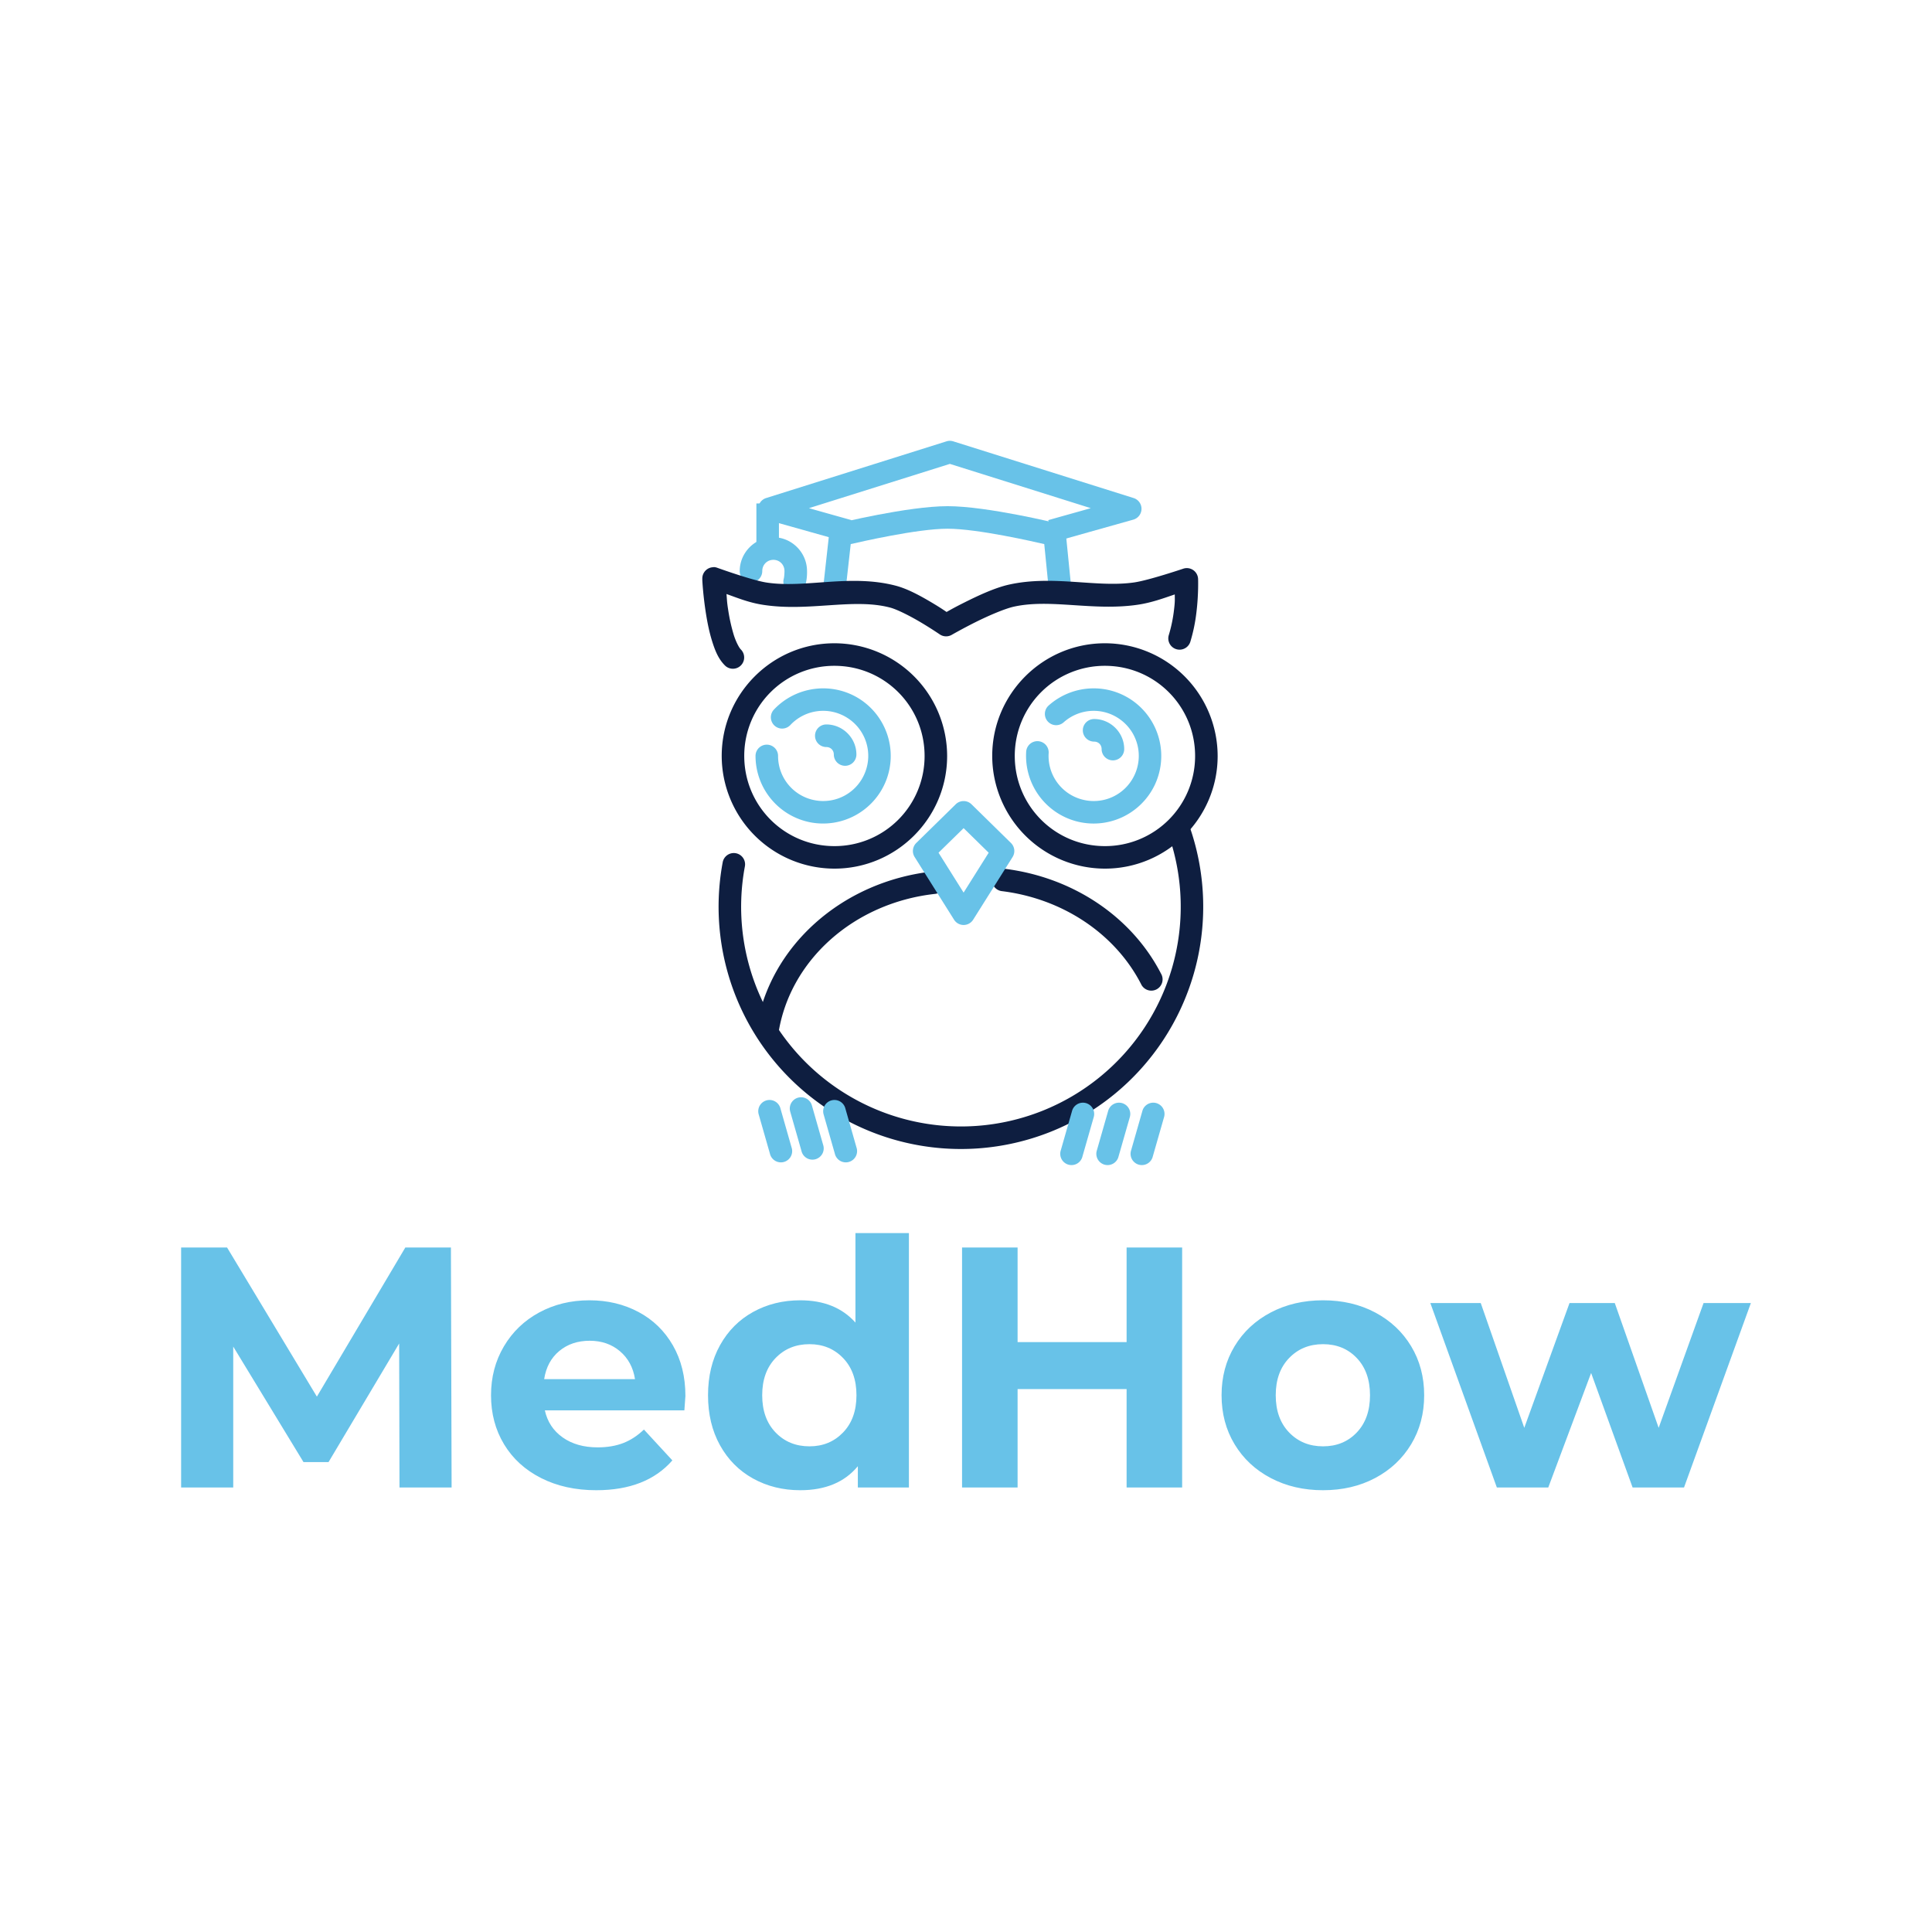
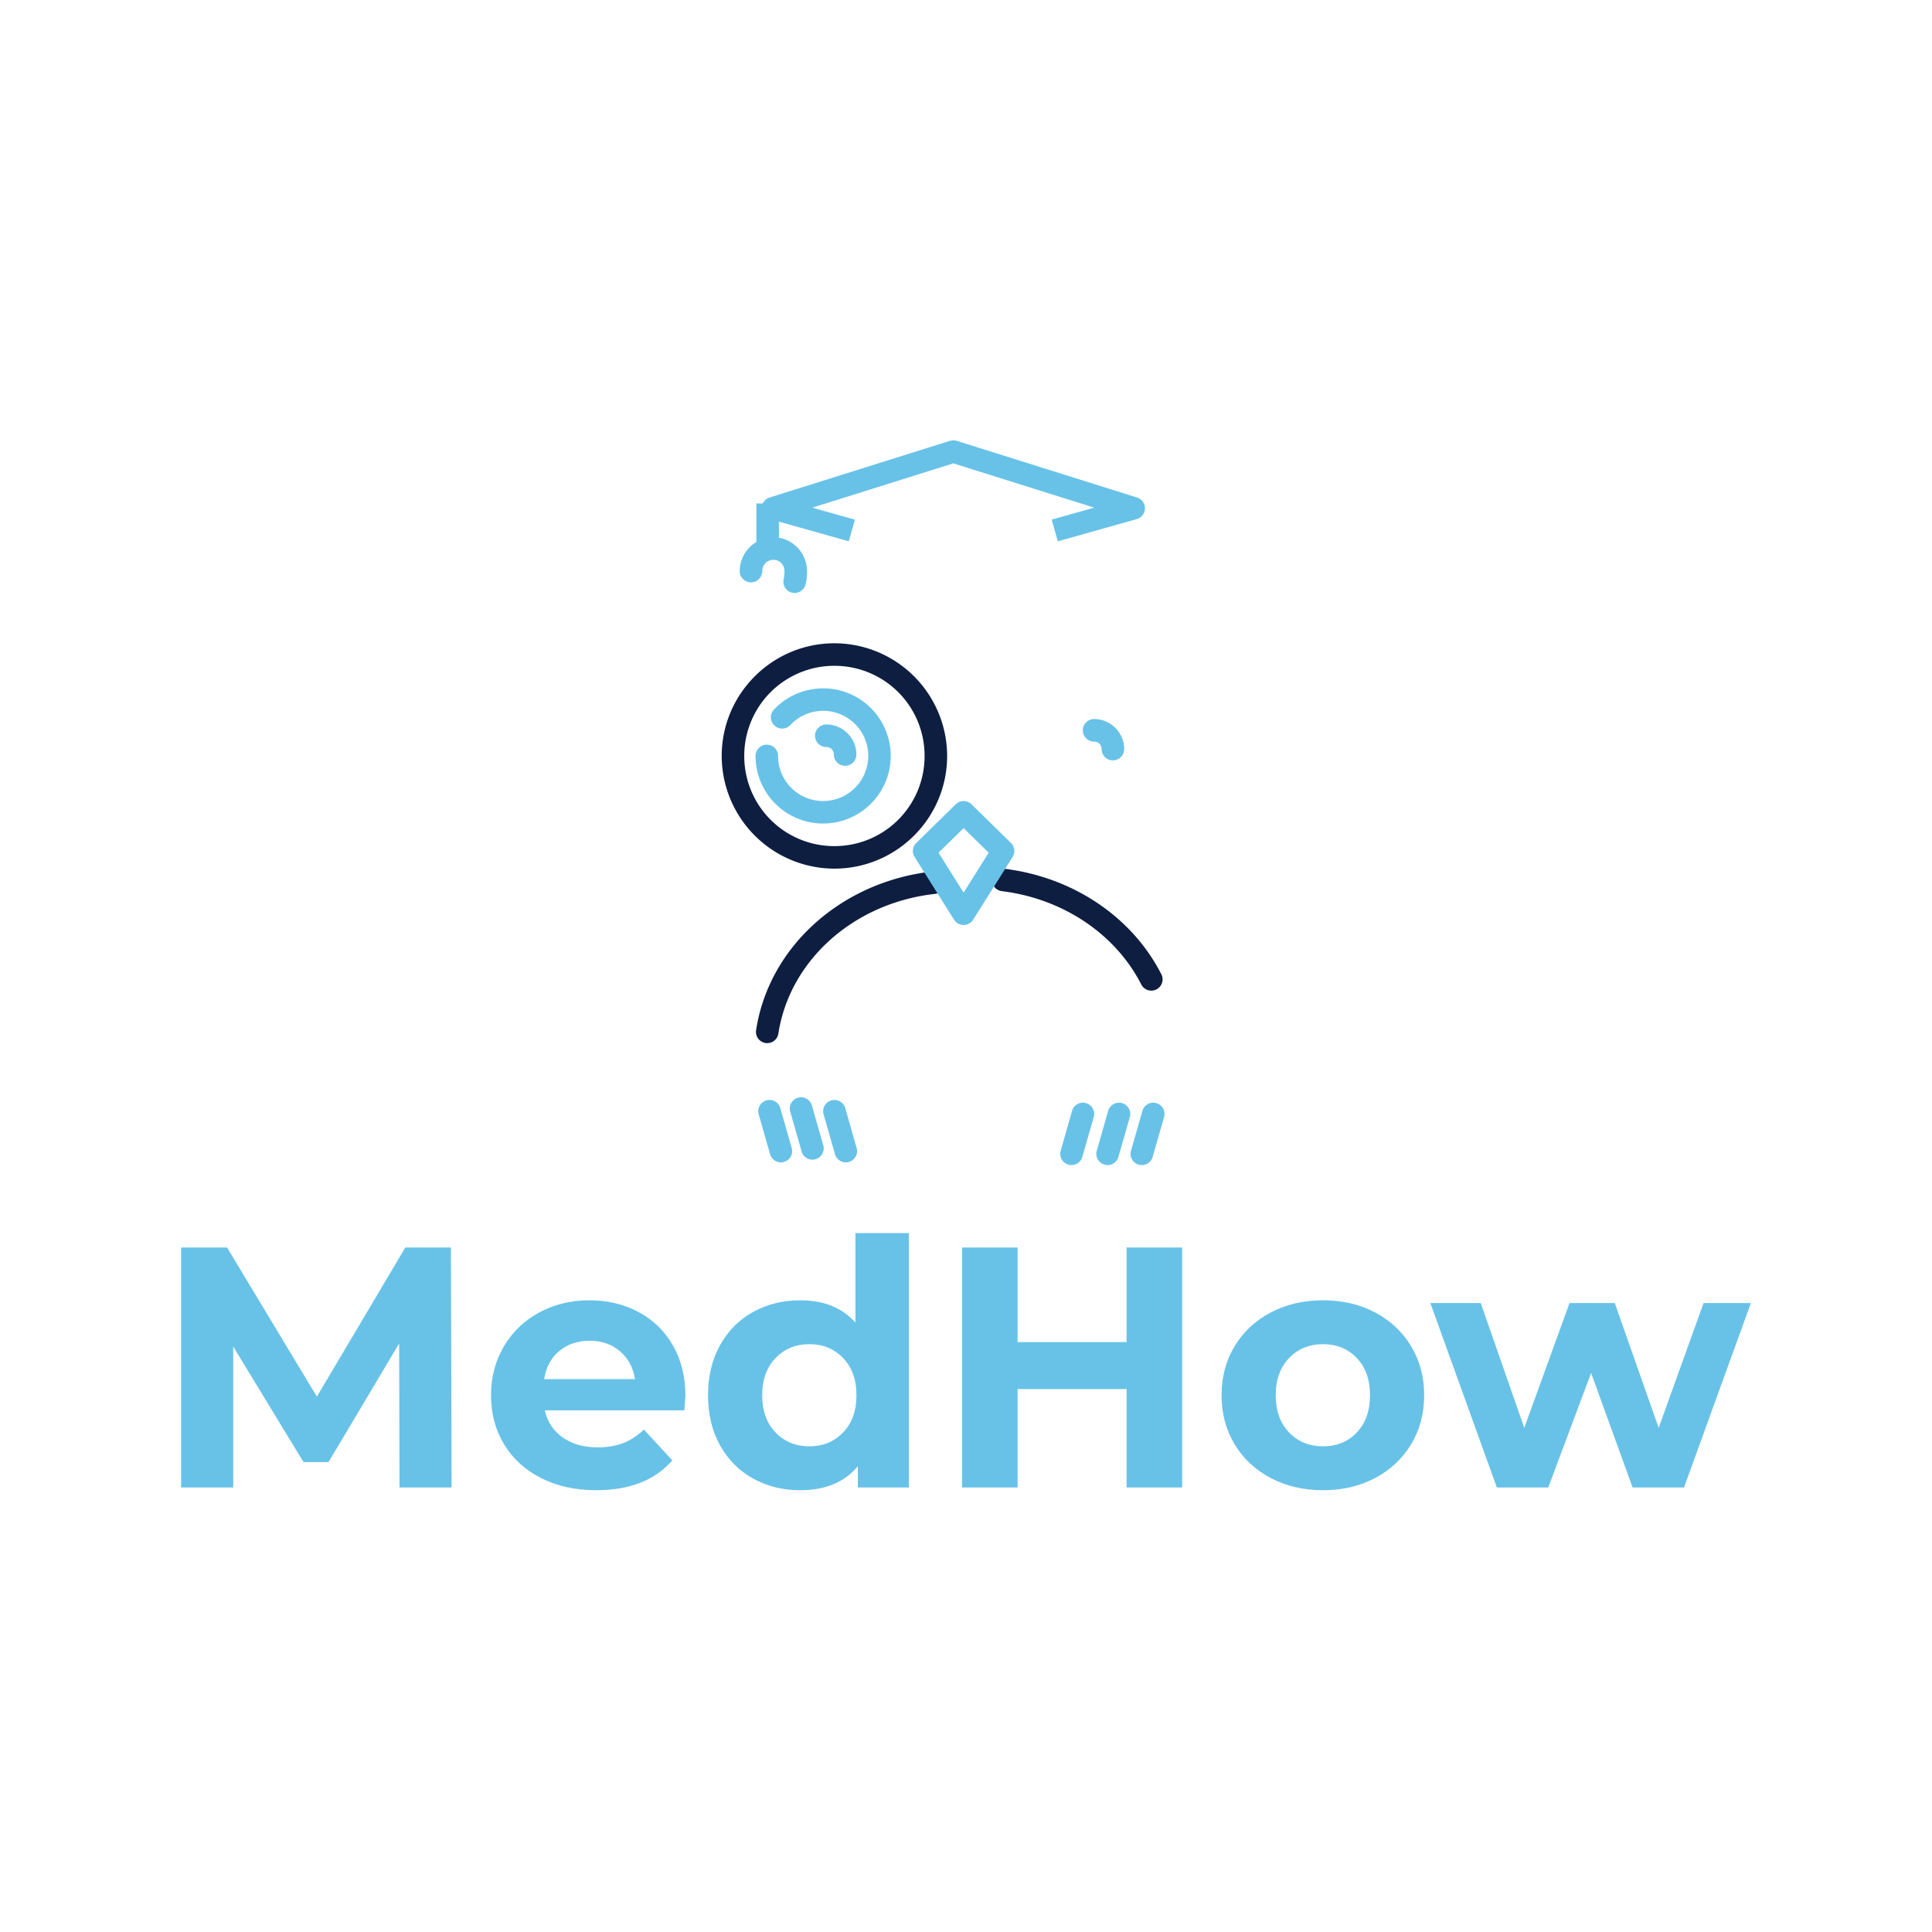
<svg xmlns="http://www.w3.org/2000/svg" data-bbox="47.998 117.077 416.002 277.846" viewBox="0 0 512 512" height="512" width="512" data-type="color">
  <g>
-     <path style="font:sans-serif;text-indent:0;text-align:start;text-transform:none;white-space:normal;isolation:auto;mix-blend-mode:normal" transform="translate(159.073 -5970.861) scale(5.974)" fill="#0e1e40" d="M25.672 1035.872a.5.5 0 0 0-.447.67 9.741 9.741 0 0 1-3.08 10.723 9.748 9.748 0 0 1-11.131.808 9.74 9.74 0 0 1-4.598-10.165.5.5 0 0 0-.984-.183 10.747 10.747 0 0 0 5.07 11.208 10.749 10.749 0 0 0 15.668-12.715.5.5 0 0 0-.498-.346z" color="#000000" text-decoration="none solid #000" overflow="visible" color-interpolation="srgb" color-interpolation-filters="linearrgb" data-color="1" />
    <path style="font:sans-serif;text-indent:0;text-align:start;text-transform:none;white-space:normal;isolation:auto;mix-blend-mode:normal" transform="translate(158.027 -5971.805) scale(5.974)" fill="#0e1e40" d="M14.961 1038.29a.5.5 0 0 0-.033 0c-4.027.444-7.261 3.313-7.838 7.03a.5.5 0 1 0 .988.153c.502-3.235 3.34-5.79 6.96-6.188a.5.5 0 0 0-.077-.996z" color="#000000" text-decoration="none solid #000" overflow="visible" color-interpolation="srgb" color-interpolation-filters="linearrgb" data-color="1" />
-     <path style="font:sans-serif;text-indent:0;text-align:start;text-transform:none;white-space:normal;isolation:auto;mix-blend-mode:normal" transform="translate(155.52 -5977.923) scale(5.974)" fill="#68c2e8" d="M16 1023.111c-1.759 0-4.867.764-4.867.764l-.342.082-.289 2.599.994.11.21-1.873c.408-.093 2.953-.682 4.294-.682 1.34 0 3.88.588 4.291.682l.211 2.118.994-.1-.285-2.855-.346-.082s-3.106-.763-4.865-.763z" color="#000000" text-decoration="none solid #000" overflow="visible" color-interpolation="srgb" color-interpolation-filters="linearrgb" fill-rule="evenodd" data-color="2" />
-     <path style="font:sans-serif;text-indent:0;text-align:start;text-transform:none;white-space:normal;isolation:auto;mix-blend-mode:normal" transform="translate(156.145 -5978.82) scale(5.974)" fill="#68c2e8" d="M16.002 1020.362a.5.5 0 0 0-.152.023l-8 2.515a.5.5 0 0 0 .014.959l2 .562 1 .281.5.141.271-.963-.5-.14-1-.281-.387-.11 6.252-1.964 6.25 1.964-.386.11-1 .28-.5.141.271.963.5-.14 1-.282 2-.562a.5.5 0 0 0 .014-.959l-8-2.515a.5.5 0 0 0-.146-.023z" color="#000000" text-decoration="none solid #000" overflow="visible" color-interpolation="srgb" color-interpolation-filters="linearrgb" fill-rule="evenodd" data-color="2" />
+     <path style="font:sans-serif;text-indent:0;text-align:start;text-transform:none;white-space:normal;isolation:auto;mix-blend-mode:normal" transform="translate(156.145 -5978.82) scale(5.974)" fill="#68c2e8" d="M16.002 1020.362l-8 2.515a.5.5 0 0 0 .014.959l2 .562 1 .281.5.141.271-.963-.5-.14-1-.281-.387-.11 6.252-1.964 6.25 1.964-.386.11-1 .28-.5.141.271.963.5-.14 1-.282 2-.562a.5.5 0 0 0 .014-.959l-8-2.515a.5.5 0 0 0-.146-.023z" color="#000000" text-decoration="none solid #000" overflow="visible" color-interpolation="srgb" color-interpolation-filters="linearrgb" fill-rule="evenodd" data-color="2" />
    <path style="font:sans-serif;text-indent:0;text-align:start;text-transform:none;white-space:normal;isolation:auto;mix-blend-mode:normal" transform="translate(162.11 -5978.83) scale(5.974)" fill="#68c2e8" d="M7.002 1049.604a.5.5 0 0 0-.48.645l.496 1.735a.5.5 0 1 0 .96-.275l-.495-1.736a.5.5 0 0 0-.48-.369z" color="#000000" text-decoration="none solid #000" overflow="visible" color-interpolation="srgb" color-interpolation-filters="linearrgb" fill-rule="evenodd" data-color="2" />
    <path style="font:sans-serif;text-indent:0;text-align:start;text-transform:none;white-space:normal;isolation:auto;mix-blend-mode:normal" transform="translate(160.014 -5979.548) scale(5.974)" fill="#68c2e8" d="M8.752 1049.604a.5.5 0 0 0-.48.645l.496 1.735a.5.5 0 1 0 .96-.275l-.495-1.736a.5.5 0 0 0-.48-.369z" color="#000000" text-decoration="none solid #000" overflow="visible" color-interpolation="srgb" color-interpolation-filters="linearrgb" fill-rule="evenodd" data-color="2" />
    <path style="font:sans-serif;text-indent:0;text-align:start;text-transform:none;white-space:normal;isolation:auto;mix-blend-mode:normal" transform="translate(158.404 -5978.83) scale(5.974)" fill="#68c2e8" d="M10.502 1049.604a.5.5 0 0 0-.48.645l.496 1.735a.5.5 0 1 0 .96-.275l-.495-1.736a.5.5 0 0 0-.48-.369z" color="#000000" text-decoration="none solid #000" overflow="visible" color-interpolation="srgb" color-interpolation-filters="linearrgb" fill-rule="evenodd" data-color="2" />
    <path style="font:sans-serif;text-indent:0;text-align:start;text-transform:none;white-space:normal;isolation:auto;mix-blend-mode:normal" transform="translate(156.268 -5978.11) scale(5.974)" fill="#68c2e8" d="M24.98 1049.604a.5.5 0 0 0-.462.37l-.496 1.735a.5.5 0 1 0 .96.275l.497-1.735a.5.5 0 0 0-.498-.645z" color="#000000" text-decoration="none solid #000" overflow="visible" color-interpolation="srgb" color-interpolation-filters="linearrgb" fill-rule="evenodd" data-color="2" />
    <path style="font:sans-serif;text-indent:0;text-align:start;text-transform:none;white-space:normal;isolation:auto;mix-blend-mode:normal" transform="translate(157.648 -5978.11) scale(5.974)" fill="#68c2e8" d="M23.23 1049.604a.5.5 0 0 0-.462.37l-.496 1.735a.5.5 0 1 0 .96.275l.497-1.735a.5.5 0 0 0-.498-.645z" color="#000000" text-decoration="none solid #000" overflow="visible" color-interpolation="srgb" color-interpolation-filters="linearrgb" fill-rule="evenodd" data-color="2" />
    <path style="font:sans-serif;text-indent:0;text-align:start;text-transform:none;white-space:normal;isolation:auto;mix-blend-mode:normal" transform="translate(158.538 -5978.11) scale(5.974)" fill="#68c2e8" d="M21.48 1049.604a.5.5 0 0 0-.462.37l-.496 1.735a.5.5 0 1 0 .96.275l.497-1.735a.5.5 0 0 0-.498-.645z" color="#000000" text-decoration="none solid #000" overflow="visible" color-interpolation="srgb" color-interpolation-filters="linearrgb" fill-rule="evenodd" data-color="2" />
    <path style="font:sans-serif;text-indent:0;text-align:start;text-transform:none;white-space:normal;isolation:auto;mix-blend-mode:normal" transform="translate(163.493 -5972.617) scale(5.974)" fill="#0e1e40" d="M17.098 1038.305a.5.5 0 0 0-.022.995c2.708.334 5.03 1.897 6.174 4.12a.5.5 0 1 0 .888-.457c-1.308-2.542-3.926-4.283-6.941-4.655a.5.5 0 0 0-.1 0z" color="#000000" text-decoration="none solid #000" overflow="visible" color-interpolation="srgb" color-interpolation-filters="linearrgb" data-color="1" />
    <path style="font:sans-serif;text-indent:0;text-align:start;text-transform:none;white-space:normal;isolation:auto;mix-blend-mode:normal" transform="translate(161.39 -5972.949) scale(5.974)" fill="#0e1e40" d="M10 1028.36c-2.755 0-5 2.244-5 4.999a5.007 5.007 0 0 0 5 4.998c2.756 0 5-2.244 5-4.998a5.007 5.007 0 0 0-5-4.999zm0 1c2.215 0 4 1.784 4 3.999a3.992 3.992 0 0 1-4 3.999c-2.215 0-4-1.785-4-4a3.992 3.992 0 0 1 4-3.998z" color="#000000" text-decoration="none solid #000" overflow="visible" color-interpolation="srgb" color-interpolation-filters="linearrgb" data-color="1" />
-     <path style="font:sans-serif;text-indent:0;text-align:start;text-transform:none;white-space:normal;isolation:auto;mix-blend-mode:normal" transform="translate(158.41 -5972.951) scale(5.974)" fill="#68c2e8" d="M21.877 1030.363a3 3 0 0 0-1.875.758.5.5 0 1 0 .666.746 1.995 1.995 0 0 1 2.535-.106 1.995 1.995 0 0 1 .598 2.466 1.995 1.995 0 0 1-2.303 1.067 1.994 1.994 0 0 1-1.496-2.049.5.5 0 1 0-.998-.057 3.004 3.004 0 0 0 2.244 3.074 3.004 3.004 0 0 0 3.453-1.6 3.004 3.004 0 0 0-.896-3.698 2.99 2.99 0 0 0-1.928-.601z" color="#000000" text-decoration="none solid #000" overflow="visible" color-interpolation="srgb" color-interpolation-filters="linearrgb" data-color="2" />
    <path style="font:sans-serif;text-indent:0;text-align:start;text-transform:none;white-space:normal;isolation:auto;mix-blend-mode:normal" transform="translate(158.53 -5974.767) scale(5.974)" fill="#68c2e8" d="M22 1032.025a.501.5 0 1 0 0 1.002c.19 0 .332.142.332.332a.501.5 0 1 0 1.002 0c0-.731-.603-1.334-1.334-1.334z" color="#000000" text-decoration="none solid #000" overflow="visible" color-interpolation="srgb" color-interpolation-filters="linearrgb" data-color="2" />
-     <path style="font:sans-serif;text-indent:0;text-align:start;text-transform:none;white-space:normal;isolation:auto;mix-blend-mode:normal" transform="translate(161.391 -5972.949) scale(5.974)" fill="#0e1e40" d="M22 1028.36c-2.755 0-5 2.244-5 4.999a5.007 5.007 0 0 0 5 4.998c2.756 0 5-2.244 5-4.998a5.007 5.007 0 0 0-5-4.999zm0 1c2.215 0 4 1.784 4 3.999a3.992 3.992 0 0 1-4 3.999c-2.215 0-4-1.785-4-4a3.992 3.992 0 0 1 4-3.998z" color="#000000" text-decoration="none solid #000" overflow="visible" color-interpolation="srgb" color-interpolation-filters="linearrgb" data-color="1" />
    <path style="font:sans-serif;text-indent:0;text-align:start;text-transform:none;white-space:normal;isolation:auto;mix-blend-mode:normal" transform="translate(154.083 -5979.947) scale(5.974)" fill="#68c2e8" d="M8.516 1024.83c-.82 0-1.494.679-1.494 1.5a.5.5 0 1 0 1 0c0-.284.217-.5.494-.5.276 0 .492.216.492.5 0 .113-.014.274-.031.335a.5.5 0 1 0 .963.27 2.17 2.17 0 0 0 .068-.606c0-.82-.672-1.5-1.492-1.5z" color="#000000" text-decoration="none solid #000" overflow="visible" color-interpolation="srgb" color-interpolation-filters="linearrgb" data-color="2" />
    <path style="font:sans-serif;text-indent:0;text-align:start;text-transform:none;white-space:normal;isolation:auto;mix-blend-mode:normal" transform="translate(152.659 -5980.137) scale(5.974)" fill="#68c2e8" d="M8 1023.361v2h1v-2z" color="#000000" text-decoration="none solid #000" overflow="visible" color-interpolation="srgb" color-interpolation-filters="linearrgb" fill-rule="evenodd" data-color="2" />
    <path style="font:sans-serif;text-indent:0;text-align:start;text-transform:none;white-space:normal;isolation:auto;mix-blend-mode:normal" transform="translate(158.404 -5972.957) scale(5.974)" fill="#68c2e8" d="M9.629 1030.385a2.997 2.997 0 0 0-1.813.918.5.5 0 1 0 .729.685c.66-.7 1.717-.833 2.53-.316a1.994 1.994 0 0 1 .783 2.425 1.995 1.995 0 0 1-2.235 1.226A1.994 1.994 0 0 1 8 1033.359a.5.5 0 1 0-1 0 3.004 3.004 0 0 0 2.436 2.946 3.005 3.005 0 0 0 3.351-1.84 3.004 3.004 0 0 0-1.176-3.637 2.996 2.996 0 0 0-1.982-.443z" color="#000000" text-decoration="none solid #000" overflow="visible" color-interpolation="srgb" color-interpolation-filters="linearrgb" data-color="2" />
    <path style="font:sans-serif;text-indent:0;text-align:start;text-transform:none;white-space:normal;isolation:auto;mix-blend-mode:normal" transform="translate(159.247 -5973.33) scale(5.974)" fill="#68c2e8" d="M10 1032.025a.501.5 0 1 0 0 1.002c.19 0 .332.142.332.332a.501.5 0 1 0 1.002 0c0-.731-.603-1.334-1.334-1.334z" color="#000000" text-decoration="none solid #000" overflow="visible" color-interpolation="srgb" color-interpolation-filters="linearrgb" data-color="2" />
-     <path style="font:sans-serif;text-indent:0;text-align:start;text-transform:none;white-space:normal;isolation:auto;mix-blend-mode:normal" transform="translate(156.25 -5976.678) scale(5.974)" fill="#0e1e40" d="M5.508 1025.61a.5.5 0 0 0-.508.499.5.5 0 0 0 0 .025v.014a.5.5 0 0 0 0 .027c0 .037.036.7.162 1.495.065.41.153.845.28 1.244.126.4.272.767.562 1.055a.5.5 0 1 0 .705-.71c-.072-.07-.211-.32-.314-.646a7.92 7.92 0 0 1-.246-1.099c-.06-.377-.053-.452-.076-.715.491.175.988.38 1.607.477 2.042.323 4.006-.309 5.652.125.319.084.907.385 1.371.662.465.277.827.525.827.525a.5.5 0 0 0 .533.023s.455-.262 1.035-.553c.58-.29 1.302-.603 1.72-.697 1.624-.362 3.51.202 5.483-.084.634-.092 1.176-.297 1.658-.459 0 .24.013.3-.033.674a6.442 6.442 0 0 1-.232 1.127.5.5 0 0 0 .955.298 7.38 7.38 0 0 0 .27-1.304c.1-.819.074-1.482.074-1.482a.5.5 0 0 0-.665-.453s-1.52.513-2.17.607c-1.67.242-3.59-.341-5.558.098-.616.138-1.34.475-1.95.78-.455.227-.65.34-.814.433-.144-.097-.272-.187-.62-.395-.497-.296-1.085-.626-1.628-.769-2.03-.534-4.038.126-5.752-.144-.646-.102-2.166-.65-2.166-.65a.5.5 0 0 0-.168-.034z" color="#000000" text-decoration="none solid #000" overflow="visible" color-interpolation="srgb" color-interpolation-filters="linearrgb" fill-rule="evenodd" data-color="1" />
    <path style="font:sans-serif;text-indent:0;text-align:start;text-transform:none;white-space:normal;isolation:auto;mix-blend-mode:normal" transform="translate(159.786 -5972.936) scale(5.974)" fill="#68c2e8" d="M15.986 1035.358a.5.5 0 0 0-.337.143l-1.75 1.716a.5.5 0 0 0-.072.623l1.75 2.782a.5.5 0 0 0 .845 0l1.75-2.782a.5.5 0 0 0-.072-.623l-1.75-1.716a.5.5 0 0 0-.363-.143zm.014 1.201 1.112 1.09-1.113 1.769-1.112-1.77z" color="#000000" text-decoration="none solid #000" overflow="visible" color-interpolation="srgb" color-interpolation-filters="linearrgb" fill-rule="evenodd" data-color="2" />
    <path d="M119.68 394.196h-13.81l-.09-38.157-18.716 31.434h-6.632l-18.624-30.616v37.339h-13.81v-63.595h12.175l23.802 39.52 23.44-39.52h12.083l.181 63.595Zm61.96-24.257q0 .273-.273 3.816H144.39q.999 4.542 4.724 7.177t9.267 2.635q3.815 0 6.768-1.136t5.496-3.589l7.54 8.177q-6.904 7.904-20.168 7.904-8.267 0-14.627-3.225-6.36-3.226-9.812-8.95-3.452-5.723-3.452-12.99 0-7.178 3.407-12.947t9.358-8.994q5.95-3.225 13.31-3.225 7.176 0 12.99 3.089t9.131 8.858q3.316 5.769 3.316 13.4Zm-25.348-14.627q-4.815 0-8.086 2.726-3.27 2.725-3.997 7.45h24.075q-.727-4.634-3.997-7.405-3.27-2.77-7.995-2.77Zm70.409-28.527h14.172v67.411h-13.536v-5.633q-5.27 6.36-15.263 6.36-6.905 0-12.492-3.09t-8.767-8.812q-3.18-5.723-3.18-13.264t3.18-13.264q3.18-5.723 8.767-8.812 5.587-3.09 12.492-3.09 9.357 0 14.627 5.906v-23.712Zm-12.174 56.509q5.36 0 8.903-3.68 3.543-3.679 3.543-9.857t-3.543-9.857q-3.543-3.68-8.903-3.68-5.451 0-8.994 3.68t-3.543 9.857 3.543 9.858q3.543 3.679 8.994 3.679Zm84.036-52.693h14.718v63.595h-14.718v-26.074h-28.89v26.074h-14.718v-63.595h14.718v25.075h28.89V330.6Zm52.057 64.322q-7.722 0-13.855-3.225t-9.584-8.95q-3.452-5.723-3.452-12.99t3.452-12.992q3.452-5.724 9.585-8.949 6.132-3.225 13.854-3.225t13.81 3.225q6.086 3.225 9.539 8.949t3.452 12.991q0 7.268-3.452 12.992-3.453 5.723-9.54 8.949t-13.809 3.225Zm0-11.629q5.451 0 8.949-3.68 3.498-3.679 3.498-9.857t-3.498-9.857q-3.498-3.68-8.949-3.68t-8.994 3.68q-3.543 3.68-3.543 9.857t3.543 9.858q3.543 3.679 8.994 3.679Zm100.844-37.975H464l-17.716 48.877h-13.627l-10.993-30.344-11.356 30.344H396.68l-17.625-48.877h13.355l11.538 33.07 11.992-33.07h11.992l11.63 33.07 11.9-33.07Z" font-weight="700" font-family="Montserrat" letter-spacing="0" font-size="100" text-anchor="middle" fill="#68c2e8" data-color="2" />
  </g>
</svg>